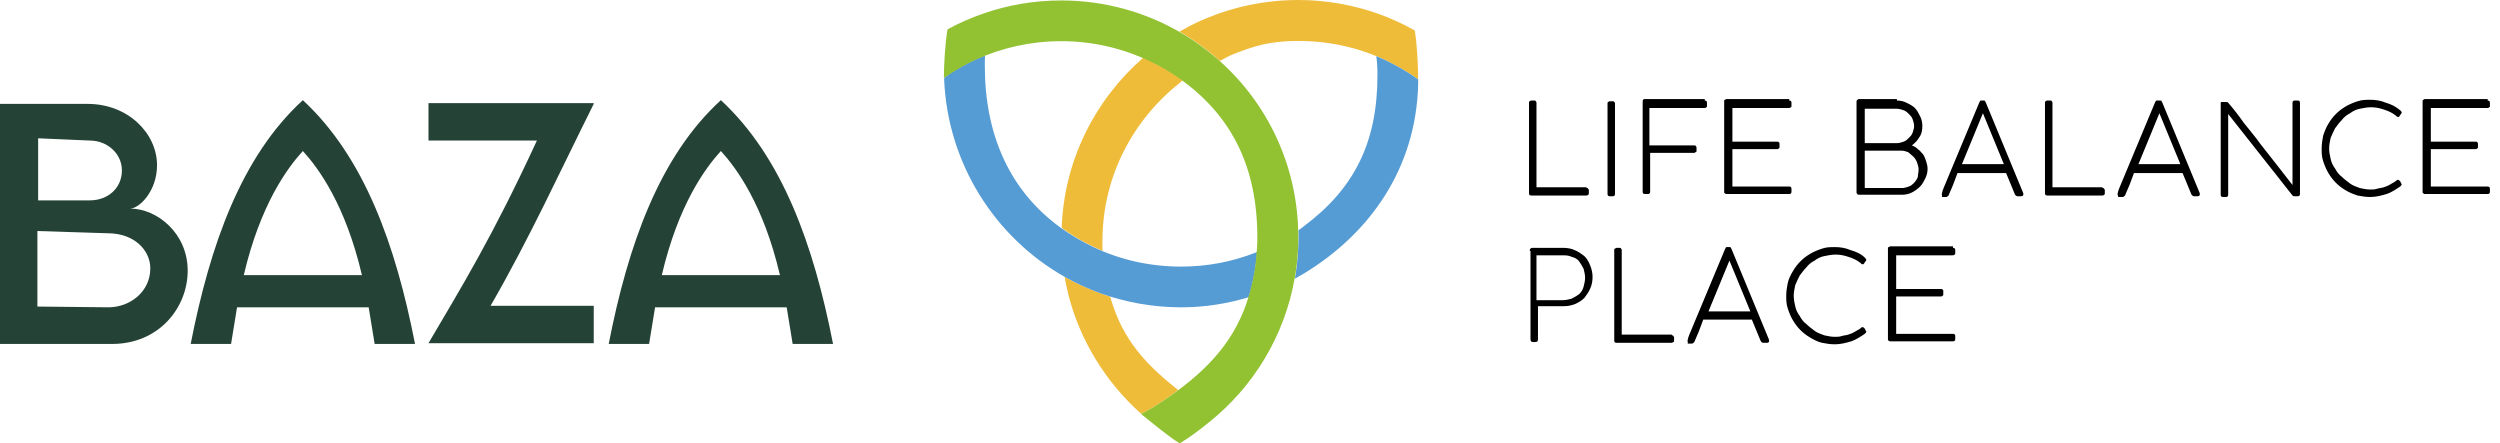
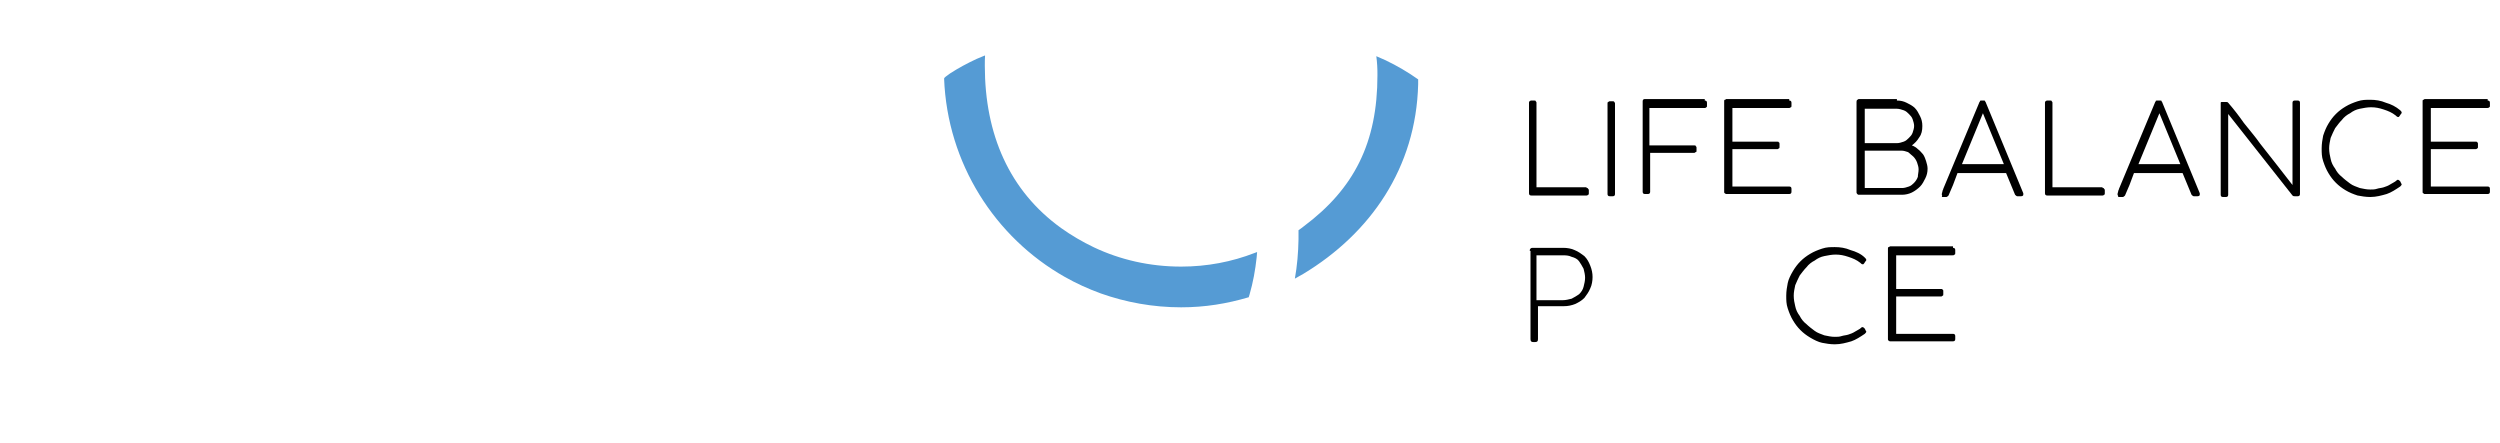
<svg xmlns="http://www.w3.org/2000/svg" width="203" height="36" viewBox="0 0 203 36" fill="none">
-   <path fill-rule="evenodd" clip-rule="evenodd" d="M48.212 8.436C45.48 13.901 42.99 19.366 39.833 24.831H48.212V27.867H34.793C37.465 23.313 39.954 19.305 43.598 11.412H34.793V8.376H48.212V8.436ZM18.763 27.928H15.484C17.063 19.852 19.613 12.687 24.592 8.133C29.571 12.748 32.121 19.852 33.7 27.928H30.421L29.936 24.953H19.248L18.763 27.928ZM52.706 27.928H49.427C51.006 19.852 53.556 12.687 58.535 8.133C63.514 12.748 66.064 19.852 67.643 27.928H64.364L63.879 24.953H53.192L52.706 27.928ZM9.108 27.928H0V8.436H7.104C10.444 8.436 12.751 10.865 12.751 13.416C12.751 15.541 11.294 16.937 10.565 16.937C12.751 16.937 15.241 18.941 15.241 21.977C15.241 24.953 12.934 27.928 9.108 27.928ZM8.805 24.953C10.566 24.953 12.205 23.677 12.205 21.795C12.205 20.338 10.93 18.941 8.744 18.941L3.036 18.759V24.892L8.805 24.953ZM29.389 22.342C28.053 16.634 25.867 13.659 24.592 12.262C23.317 13.659 21.131 16.634 19.795 22.342H29.389ZM63.332 22.342C61.996 16.634 59.81 13.659 58.535 12.262C57.26 13.659 55.074 16.634 53.738 22.342H63.332ZM7.287 11.412C8.683 11.412 9.898 12.444 9.898 13.841C9.898 15.237 8.805 16.27 7.287 16.27H3.097V11.23L7.287 11.412Z" fill="#244236" />
-   <path d="M92.657 33.599C89.813 31.05 87.67 27.651 86.728 23.828C86.617 23.384 86.525 22.941 86.451 22.479C87.375 23.015 88.372 23.458 89.388 23.828C89.647 23.92 89.887 24.012 90.145 24.086C90.238 24.4 90.33 24.696 90.441 25.01C91.475 27.947 93.304 29.794 95.668 31.678C95.465 31.826 95.262 31.973 95.058 32.121C94.301 32.657 93.507 33.211 92.657 33.599ZM92.824 4.692C93.027 4.784 93.211 4.858 93.415 4.95C94.246 5.357 95.058 5.818 95.816 6.354C95.89 6.409 95.964 6.465 96.037 6.52C95.982 6.557 95.927 6.594 95.89 6.65C92.011 9.697 89.517 14.297 89.517 19.616C89.517 19.745 89.517 19.875 89.517 20.004C89.517 20.115 89.517 20.207 89.536 20.318V20.373C89.296 20.281 89.074 20.17 88.834 20.059C87.929 19.635 87.079 19.136 86.285 18.563C86.229 18.508 86.211 18.471 86.211 18.453C86.414 12.985 88.945 8.072 92.824 4.692ZM105.421 0C107.711 0 109.909 0.406 111.941 1.127C112.957 1.496 113.936 1.939 114.878 2.475C115.063 3.528 115.155 5.357 115.155 6.446C114.324 5.855 113.437 5.338 112.514 4.895C110.371 3.879 107.97 3.325 105.421 3.325C103.186 3.325 101.874 3.694 99.935 4.488C99.639 4.618 99.344 4.802 99.048 4.95C98.771 4.692 98.476 4.452 98.18 4.211C97.423 3.602 96.629 3.066 95.779 2.567L95.834 2.531C96.093 2.383 96.352 2.253 96.61 2.106C99.27 0.757 102.262 0 105.421 0Z" fill="#EFBC3A" />
  <path d="M79.967 4.507C79.986 4.507 79.986 4.525 79.986 4.525C79.967 4.784 79.967 5.061 79.967 5.338C79.967 10.916 81.962 15.497 86.174 18.526C87.005 19.117 87.891 19.635 88.815 20.078C90.958 21.094 93.359 21.648 95.908 21.648C98.014 21.648 100.027 21.26 101.874 20.54C101.948 20.521 102.003 20.484 102.077 20.466C102.059 20.614 102.059 20.761 102.04 20.909C101.929 21.944 101.745 22.941 101.468 23.901C101.449 23.975 101.412 24.068 101.394 24.142C101.394 24.142 101.394 24.142 101.375 24.142C99.621 24.659 97.847 24.954 95.908 24.954C93.618 24.954 91.419 24.548 89.388 23.828C88.372 23.458 87.393 23.015 86.451 22.479C80.799 19.284 76.92 13.262 76.661 6.373C76.661 6.317 76.846 6.169 77.141 5.966C77.825 5.523 78.545 5.135 79.302 4.784C79.524 4.692 79.746 4.599 79.967 4.507ZM111.756 4.562C112.015 4.673 112.255 4.784 112.513 4.895C113.437 5.338 114.323 5.855 115.155 6.446C115.155 6.576 115.155 6.705 115.155 6.834C114.988 13.632 111.276 18.951 105.827 22.239C105.642 22.35 105.439 22.461 105.236 22.572L105.143 22.627C105.328 21.593 105.42 20.521 105.439 19.431C105.439 19.376 105.439 19.321 105.439 19.265C105.439 19.136 105.439 19.007 105.439 18.896C105.439 18.822 105.439 18.748 105.439 18.693C105.587 18.6 105.716 18.489 105.864 18.379C109.946 15.331 111.848 11.6 111.848 6.114C111.848 5.855 111.848 5.597 111.83 5.338C111.811 5.061 111.793 4.803 111.756 4.562ZM115.155 6.299V6.317C115.155 6.336 115.155 6.373 115.155 6.391C115.155 6.354 115.155 6.336 115.155 6.299Z" fill="#559BD4" />
-   <path d="M105.421 19.247C105.421 19.302 105.421 19.358 105.421 19.413C105.421 20.503 105.31 21.574 105.125 22.609C104.294 27.3 101.764 31.419 98.18 34.282C97.423 34.892 96.629 35.501 95.797 36C94.966 35.52 93.396 34.208 92.657 33.617C93.489 33.211 94.301 32.657 95.04 32.14C98.088 29.997 100.378 27.596 101.431 23.939C101.708 22.978 101.911 21.98 102.004 20.946C102.059 20.392 102.096 19.838 102.096 19.265C102.096 13.632 100.064 9.42 95.797 6.391C95.04 5.855 94.246 5.375 93.396 4.987C91.217 3.934 88.76 3.343 86.156 3.343C83.699 3.343 81.372 3.879 79.284 4.821C78.361 5.246 77.474 5.745 76.643 6.336C76.643 5.246 76.754 3.417 76.939 2.383C77.881 1.866 78.86 1.441 79.876 1.09C81.852 0.406 83.976 0.037 86.174 0.037C89.684 0.037 92.971 0.979 95.797 2.604C96.629 3.085 97.441 3.639 98.199 4.248C102.613 7.739 105.421 13.17 105.421 19.247Z" fill="#92C132" />
  <path d="M128.831 15.268C128.891 15.268 128.952 15.268 128.952 15.328C129.013 15.389 129.013 15.389 129.013 15.45V15.693C129.013 15.753 129.013 15.814 128.952 15.814C128.891 15.875 128.891 15.875 128.831 15.875H124.337C124.216 15.875 124.155 15.814 124.155 15.693V8.345C124.155 8.285 124.155 8.224 124.216 8.224C124.277 8.163 124.277 8.163 124.337 8.163H124.58C124.641 8.163 124.702 8.163 124.702 8.224C124.762 8.285 124.762 8.285 124.762 8.345V15.207H128.831V15.268Z" fill="black" />
  <path d="M130.531 8.406C130.531 8.345 130.531 8.285 130.591 8.285C130.652 8.224 130.652 8.224 130.713 8.224H130.956C131.017 8.224 131.077 8.224 131.077 8.285C131.138 8.345 131.138 8.345 131.138 8.406V15.753C131.138 15.875 131.077 15.935 130.956 15.935H130.713C130.591 15.935 130.531 15.875 130.531 15.753V8.406Z" fill="black" />
  <path d="M138.425 8.163C138.546 8.163 138.607 8.224 138.607 8.345V8.588C138.607 8.649 138.607 8.71 138.546 8.71C138.485 8.77 138.485 8.77 138.425 8.77H133.931V11.806C134.538 11.806 135.146 11.806 135.753 11.806C136.36 11.806 136.967 11.806 137.575 11.806C137.635 11.806 137.696 11.806 137.696 11.867C137.757 11.928 137.757 11.928 137.757 11.989V12.232C137.757 12.292 137.757 12.353 137.696 12.353C137.635 12.353 137.635 12.414 137.575 12.414H133.992V15.571C133.992 15.693 133.931 15.753 133.81 15.753H133.567C133.446 15.753 133.385 15.693 133.385 15.571V8.224C133.385 8.102 133.446 8.042 133.567 8.042H138.425V8.163Z" fill="black" />
  <path d="M145.286 8.163C145.408 8.163 145.468 8.224 145.468 8.345V8.588C145.468 8.649 145.468 8.71 145.408 8.71C145.347 8.77 145.347 8.77 145.225 8.77H140.671V11.503H144.315C144.375 11.503 144.436 11.503 144.436 11.564C144.497 11.564 144.497 11.624 144.497 11.685V11.928C144.497 11.989 144.497 12.049 144.436 12.049C144.375 12.11 144.375 12.11 144.315 12.11H140.671V15.146H145.286C145.408 15.146 145.468 15.207 145.468 15.328V15.571C145.468 15.693 145.408 15.753 145.286 15.753H140.186C140.125 15.753 140.125 15.753 140.064 15.693C140.003 15.693 140.003 15.632 140.003 15.571V8.224C140.003 8.163 140.003 8.102 140.064 8.102C140.125 8.102 140.125 8.042 140.186 8.042H145.286V8.163Z" fill="black" />
  <path d="M154.029 8.163C154.333 8.163 154.576 8.224 154.819 8.345C155.062 8.467 155.305 8.588 155.487 8.77C155.669 8.953 155.79 9.195 155.912 9.438C156.033 9.681 156.094 9.924 156.094 10.228C156.094 10.592 156.033 10.896 155.851 11.139C155.669 11.442 155.487 11.624 155.244 11.806C155.426 11.867 155.608 11.989 155.73 12.11C155.912 12.232 156.033 12.414 156.155 12.535C156.276 12.717 156.337 12.899 156.398 13.082C156.458 13.264 156.519 13.507 156.519 13.689C156.519 13.992 156.458 14.235 156.337 14.478C156.215 14.721 156.094 14.964 155.912 15.146C155.73 15.328 155.487 15.51 155.244 15.632C155.001 15.753 154.697 15.814 154.455 15.814H150.933C150.872 15.814 150.872 15.814 150.811 15.753C150.811 15.753 150.75 15.693 150.75 15.632V8.285C150.75 8.224 150.751 8.163 150.811 8.102C150.872 8.102 150.872 8.042 150.933 8.042H154.029V8.163ZM155.79 13.749C155.79 13.567 155.73 13.385 155.669 13.203C155.608 13.021 155.487 12.839 155.365 12.717C155.244 12.596 155.062 12.474 154.94 12.353C154.758 12.292 154.576 12.232 154.394 12.232H151.418V15.268H154.455C154.637 15.268 154.819 15.207 155.001 15.146C155.183 15.085 155.305 14.964 155.426 14.842C155.547 14.721 155.669 14.539 155.73 14.357C155.73 14.175 155.79 13.992 155.79 13.749ZM155.426 10.228C155.426 10.046 155.365 9.863 155.305 9.681C155.244 9.499 155.122 9.378 155.001 9.256C154.88 9.135 154.758 9.013 154.576 8.953C154.394 8.892 154.212 8.831 154.029 8.831H151.418V11.624H154.029C154.212 11.624 154.394 11.564 154.576 11.503C154.758 11.442 154.88 11.321 155.001 11.199C155.122 11.078 155.244 10.956 155.305 10.774C155.365 10.592 155.426 10.41 155.426 10.228Z" fill="black" />
  <path d="M157.673 15.753C157.673 15.693 157.734 15.571 157.734 15.51C157.734 15.45 157.795 15.389 157.795 15.328L160.709 8.345C160.709 8.285 160.77 8.285 160.77 8.224C160.77 8.163 160.831 8.163 160.892 8.163H161.074C161.134 8.163 161.195 8.163 161.195 8.224C161.195 8.285 161.256 8.285 161.256 8.345L164.292 15.693C164.292 15.693 164.292 15.693 164.292 15.753V15.814C164.292 15.875 164.231 15.935 164.11 15.935H163.806C163.745 15.935 163.685 15.875 163.624 15.814L162.895 14.053H158.948C158.827 14.357 158.706 14.721 158.584 15.025C158.463 15.328 158.341 15.571 158.22 15.875C158.159 15.935 158.098 15.996 158.038 15.996H157.977H157.673C157.734 15.875 157.673 15.875 157.673 15.753ZM159.313 13.325H162.713L161.013 9.195L159.313 13.325Z" fill="black" />
  <path d="M170.728 15.268C170.788 15.268 170.849 15.268 170.849 15.328C170.91 15.389 170.91 15.389 170.91 15.45V15.693C170.91 15.753 170.91 15.814 170.849 15.814C170.789 15.875 170.788 15.875 170.728 15.875H166.234C166.113 15.875 166.052 15.814 166.052 15.693V8.345C166.052 8.285 166.052 8.224 166.113 8.224C166.174 8.163 166.174 8.163 166.234 8.163H166.477C166.538 8.163 166.599 8.163 166.599 8.224C166.659 8.285 166.659 8.285 166.659 8.345V15.207H170.728V15.268Z" fill="black" />
  <path d="M171.942 15.753C171.942 15.693 172.003 15.571 172.003 15.51C172.003 15.45 172.064 15.389 172.064 15.328L174.978 8.345C174.978 8.285 175.039 8.285 175.039 8.224C175.039 8.163 175.1 8.163 175.161 8.163H175.404C175.464 8.163 175.525 8.163 175.525 8.224C175.525 8.285 175.586 8.285 175.586 8.345L178.622 15.693C178.622 15.693 178.622 15.693 178.622 15.753V15.814C178.622 15.875 178.561 15.935 178.44 15.935H178.136C178.075 15.935 178.015 15.875 177.954 15.814L177.225 14.053H173.278C173.157 14.357 173.035 14.721 172.914 15.025C172.792 15.328 172.671 15.571 172.55 15.875C172.489 15.935 172.428 15.996 172.367 15.996H172.307H172.003C172.003 15.875 171.942 15.875 171.942 15.753ZM173.643 13.325H177.043L175.343 9.195L173.643 13.325Z" fill="black" />
  <path d="M186.151 8.345C186.151 8.224 186.212 8.163 186.333 8.163H186.576C186.697 8.163 186.758 8.224 186.758 8.345V15.753C186.758 15.875 186.697 15.935 186.576 15.935H186.333C186.272 15.935 186.212 15.935 186.151 15.875L180.929 9.256V15.814C180.929 15.935 180.868 15.996 180.747 15.996H180.504C180.382 15.996 180.322 15.935 180.322 15.814V8.467C180.322 8.406 180.322 8.406 180.322 8.345C180.322 8.345 180.322 8.285 180.382 8.285C180.443 8.285 180.443 8.285 180.504 8.285C180.565 8.285 180.686 8.285 180.808 8.285C180.868 8.285 180.868 8.285 180.929 8.345C181.354 8.831 181.779 9.378 182.204 9.985C182.629 10.531 183.115 11.078 183.54 11.685C183.965 12.232 184.451 12.839 184.876 13.385C185.301 13.932 185.726 14.478 186.151 15.025V8.345Z" fill="black" />
  <path d="M194.895 8.953C194.955 9.013 195.016 9.074 195.016 9.135C195.016 9.195 195.016 9.195 194.955 9.256L194.834 9.438L194.773 9.499H194.713C194.652 9.499 194.591 9.438 194.53 9.378C194.227 9.135 193.923 9.013 193.559 8.892C193.195 8.77 192.891 8.71 192.527 8.71C192.223 8.71 191.919 8.77 191.616 8.831C191.312 8.892 191.069 9.013 190.826 9.195C190.584 9.317 190.341 9.499 190.158 9.742C189.976 9.924 189.794 10.167 189.612 10.41C189.491 10.653 189.369 10.896 189.248 11.199C189.187 11.503 189.126 11.746 189.126 12.049C189.126 12.353 189.187 12.656 189.248 12.899C189.308 13.203 189.43 13.446 189.612 13.689C189.733 13.932 189.916 14.175 190.158 14.357C190.341 14.539 190.584 14.721 190.826 14.903C191.069 15.085 191.312 15.146 191.616 15.268C191.919 15.328 192.162 15.389 192.466 15.389C192.648 15.389 192.83 15.389 193.012 15.328C193.195 15.268 193.377 15.268 193.559 15.207C193.741 15.146 193.923 15.085 194.105 14.964C194.288 14.842 194.47 14.782 194.591 14.66C194.652 14.6 194.652 14.6 194.713 14.6C194.773 14.6 194.834 14.66 194.895 14.721L194.955 14.842C194.955 14.903 195.016 14.903 195.016 14.964C195.016 15.025 194.955 15.085 194.895 15.146C194.53 15.389 194.166 15.632 193.802 15.753C193.377 15.875 192.952 15.996 192.466 15.996C192.102 15.996 191.737 15.935 191.434 15.875C191.069 15.753 190.766 15.632 190.462 15.45C190.158 15.268 189.916 15.085 189.673 14.842C189.43 14.6 189.248 14.357 189.066 14.053C188.883 13.749 188.762 13.446 188.64 13.082C188.519 12.717 188.519 12.414 188.519 12.049C188.519 11.685 188.58 11.321 188.64 11.017C188.762 10.653 188.883 10.349 189.066 10.046C189.248 9.742 189.43 9.499 189.673 9.256C189.916 9.013 190.158 8.831 190.462 8.649C190.766 8.467 191.069 8.345 191.434 8.224C191.798 8.102 192.102 8.102 192.466 8.102C192.891 8.102 193.316 8.163 193.741 8.345C194.166 8.467 194.53 8.649 194.895 8.953Z" fill="black" />
  <path d="M201.999 8.163C202.12 8.163 202.181 8.224 202.181 8.345V8.588C202.181 8.649 202.181 8.71 202.12 8.71C202.06 8.77 202.06 8.77 201.938 8.77H197.384V11.503H201.027C201.088 11.503 201.149 11.503 201.149 11.564C201.21 11.564 201.21 11.624 201.21 11.685V11.928C201.21 11.989 201.21 12.049 201.149 12.049C201.088 12.11 201.088 12.11 201.027 12.11H197.384V15.146H201.999C202.12 15.146 202.181 15.207 202.181 15.328V15.571C202.181 15.693 202.12 15.753 201.999 15.753H196.898C196.838 15.753 196.838 15.753 196.777 15.693C196.716 15.693 196.716 15.632 196.716 15.571V8.224C196.716 8.163 196.716 8.102 196.777 8.102C196.838 8.102 196.838 8.042 196.898 8.042H201.999V8.163Z" fill="black" />
  <path d="M124.216 20.368C124.216 20.307 124.216 20.247 124.277 20.186C124.337 20.125 124.398 20.125 124.459 20.125H126.948C127.252 20.125 127.616 20.186 127.859 20.307C128.163 20.429 128.406 20.611 128.648 20.793C128.891 21.036 129.013 21.279 129.134 21.583C129.256 21.886 129.316 22.19 129.316 22.493C129.316 22.797 129.256 23.161 129.134 23.404C129.013 23.708 128.831 23.951 128.648 24.194C128.406 24.436 128.163 24.558 127.92 24.679C127.616 24.801 127.313 24.861 127.009 24.861H124.884V27.533C124.884 27.715 124.823 27.776 124.641 27.776H124.519C124.337 27.776 124.277 27.715 124.277 27.533V20.368H124.216ZM128.709 22.554C128.709 22.311 128.648 22.068 128.588 21.826C128.466 21.583 128.345 21.4 128.223 21.218C128.102 21.036 127.859 20.915 127.616 20.854C127.373 20.733 127.13 20.733 126.888 20.733H124.762V24.376H126.888C127.13 24.376 127.373 24.315 127.616 24.254C127.859 24.133 128.041 24.011 128.223 23.89C128.406 23.708 128.527 23.526 128.588 23.283C128.648 23.04 128.709 22.797 128.709 22.554Z" fill="black" />
-   <path d="M135.753 27.23C135.813 27.23 135.874 27.23 135.874 27.29C135.935 27.351 135.935 27.351 135.935 27.412V27.655C135.935 27.715 135.935 27.776 135.874 27.776C135.813 27.776 135.813 27.837 135.753 27.837H131.259C131.138 27.837 131.077 27.776 131.077 27.655V20.307C131.077 20.247 131.077 20.186 131.138 20.186C131.199 20.186 131.199 20.125 131.259 20.125H131.502C131.563 20.125 131.624 20.125 131.624 20.186C131.684 20.247 131.684 20.247 131.684 20.307V27.169H135.753V27.23Z" fill="black" />
-   <path d="M137.028 27.655C137.028 27.594 137.089 27.472 137.089 27.412C137.089 27.351 137.15 27.29 137.15 27.23L140.064 20.247C140.064 20.186 140.125 20.186 140.125 20.125C140.125 20.064 140.186 20.064 140.247 20.064H140.429C140.489 20.064 140.55 20.064 140.55 20.125C140.55 20.186 140.611 20.186 140.611 20.247L143.647 27.594C143.647 27.594 143.647 27.594 143.647 27.655V27.715C143.647 27.776 143.586 27.837 143.465 27.837H143.161C143.1 27.837 143.04 27.776 142.979 27.715L142.25 25.954H138.303C138.182 26.258 138.061 26.622 137.939 26.926C137.818 27.23 137.696 27.472 137.575 27.776C137.514 27.837 137.453 27.898 137.393 27.898H137.332H137.028C137.089 27.837 137.028 27.776 137.028 27.655C137.028 27.715 137.028 27.715 137.028 27.655ZM138.729 25.286H142.129L140.429 21.157L138.729 25.286Z" fill="black" />
  <path d="M151.419 20.915C151.48 20.975 151.541 21.036 151.541 21.097C151.541 21.157 151.541 21.157 151.48 21.218L151.358 21.4L151.298 21.461H151.237C151.176 21.461 151.116 21.4 151.055 21.34C150.751 21.097 150.448 20.975 150.083 20.854C149.719 20.732 149.415 20.672 149.051 20.672C148.747 20.672 148.444 20.732 148.14 20.793C147.837 20.854 147.594 20.975 147.351 21.157C147.108 21.279 146.865 21.461 146.683 21.704C146.501 21.886 146.319 22.129 146.136 22.372C146.015 22.615 145.894 22.858 145.772 23.161C145.711 23.465 145.651 23.708 145.651 24.011C145.651 24.315 145.711 24.619 145.772 24.861C145.833 25.165 145.954 25.408 146.136 25.651C146.258 25.894 146.44 26.137 146.683 26.319C146.865 26.501 147.108 26.683 147.351 26.865C147.594 27.047 147.837 27.108 148.14 27.23C148.444 27.29 148.687 27.351 148.99 27.351C149.172 27.351 149.355 27.351 149.537 27.29C149.719 27.23 149.901 27.23 150.083 27.169C150.265 27.108 150.448 27.047 150.63 26.926C150.812 26.805 150.994 26.744 151.116 26.622C151.176 26.562 151.176 26.562 151.237 26.562C151.298 26.562 151.358 26.622 151.419 26.683L151.48 26.805C151.48 26.865 151.541 26.865 151.541 26.926C151.541 26.987 151.48 27.047 151.419 27.108C151.055 27.351 150.69 27.594 150.326 27.715C149.901 27.837 149.476 27.958 148.99 27.958C148.626 27.958 148.262 27.898 147.958 27.837C147.654 27.776 147.29 27.594 146.987 27.412C146.683 27.23 146.44 27.047 146.197 26.805C145.954 26.562 145.772 26.319 145.59 26.015C145.408 25.712 145.286 25.408 145.165 25.044C145.043 24.679 145.043 24.376 145.043 24.011C145.043 23.647 145.104 23.283 145.165 22.979C145.226 22.675 145.408 22.311 145.59 22.008C145.772 21.704 145.954 21.461 146.197 21.218C146.44 20.975 146.683 20.793 146.987 20.611C147.29 20.429 147.594 20.307 147.958 20.186C148.322 20.064 148.626 20.064 148.99 20.064C149.415 20.064 149.84 20.125 150.265 20.307C150.69 20.429 151.116 20.611 151.419 20.915Z" fill="black" />
  <path d="M158.584 20.125C158.705 20.125 158.766 20.186 158.766 20.307V20.55C158.766 20.611 158.766 20.672 158.705 20.672C158.645 20.732 158.645 20.732 158.523 20.732H153.969V23.465H157.612C157.673 23.465 157.734 23.465 157.734 23.526C157.795 23.526 157.795 23.586 157.795 23.647V23.89C157.795 23.951 157.795 24.011 157.734 24.011C157.673 24.072 157.673 24.072 157.612 24.072H153.969V27.108H158.584C158.705 27.108 158.766 27.169 158.766 27.29V27.533C158.766 27.655 158.705 27.715 158.584 27.715H153.483C153.423 27.715 153.423 27.715 153.362 27.655C153.301 27.655 153.301 27.594 153.301 27.533V20.186C153.301 20.125 153.301 20.064 153.362 20.064C153.423 20.064 153.423 20.004 153.483 20.004H158.584V20.125Z" fill="black" />
</svg>